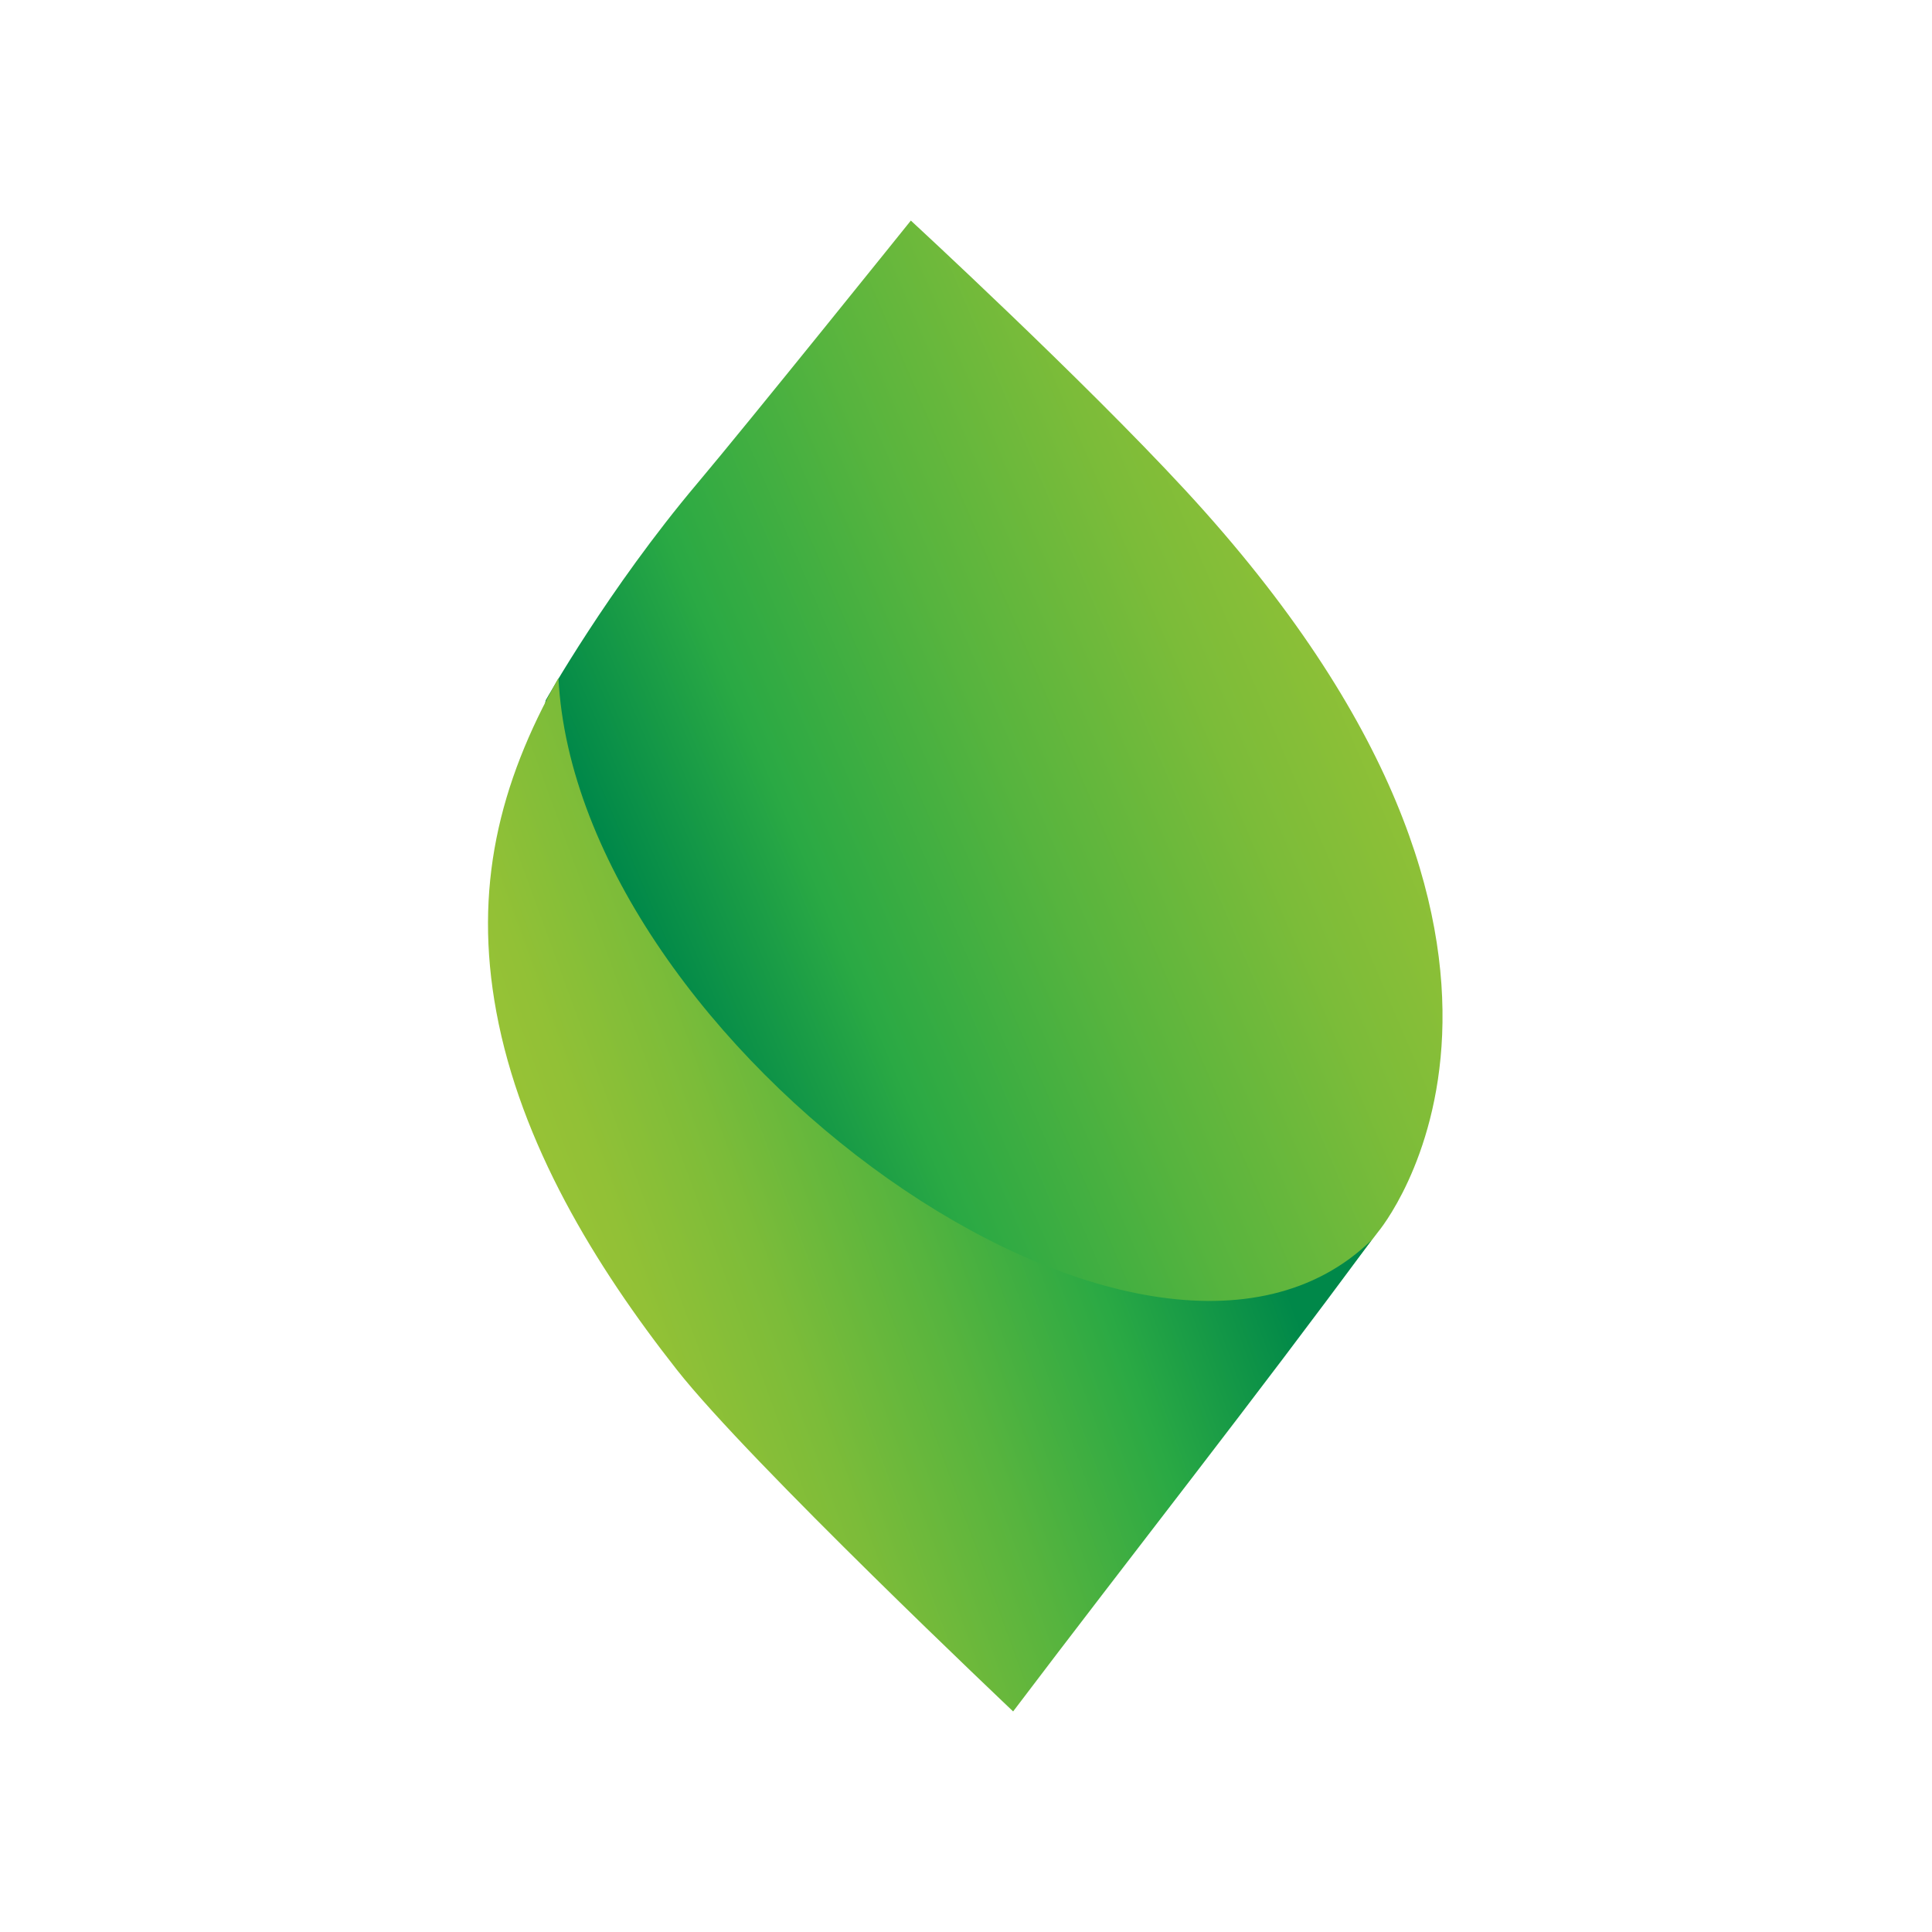
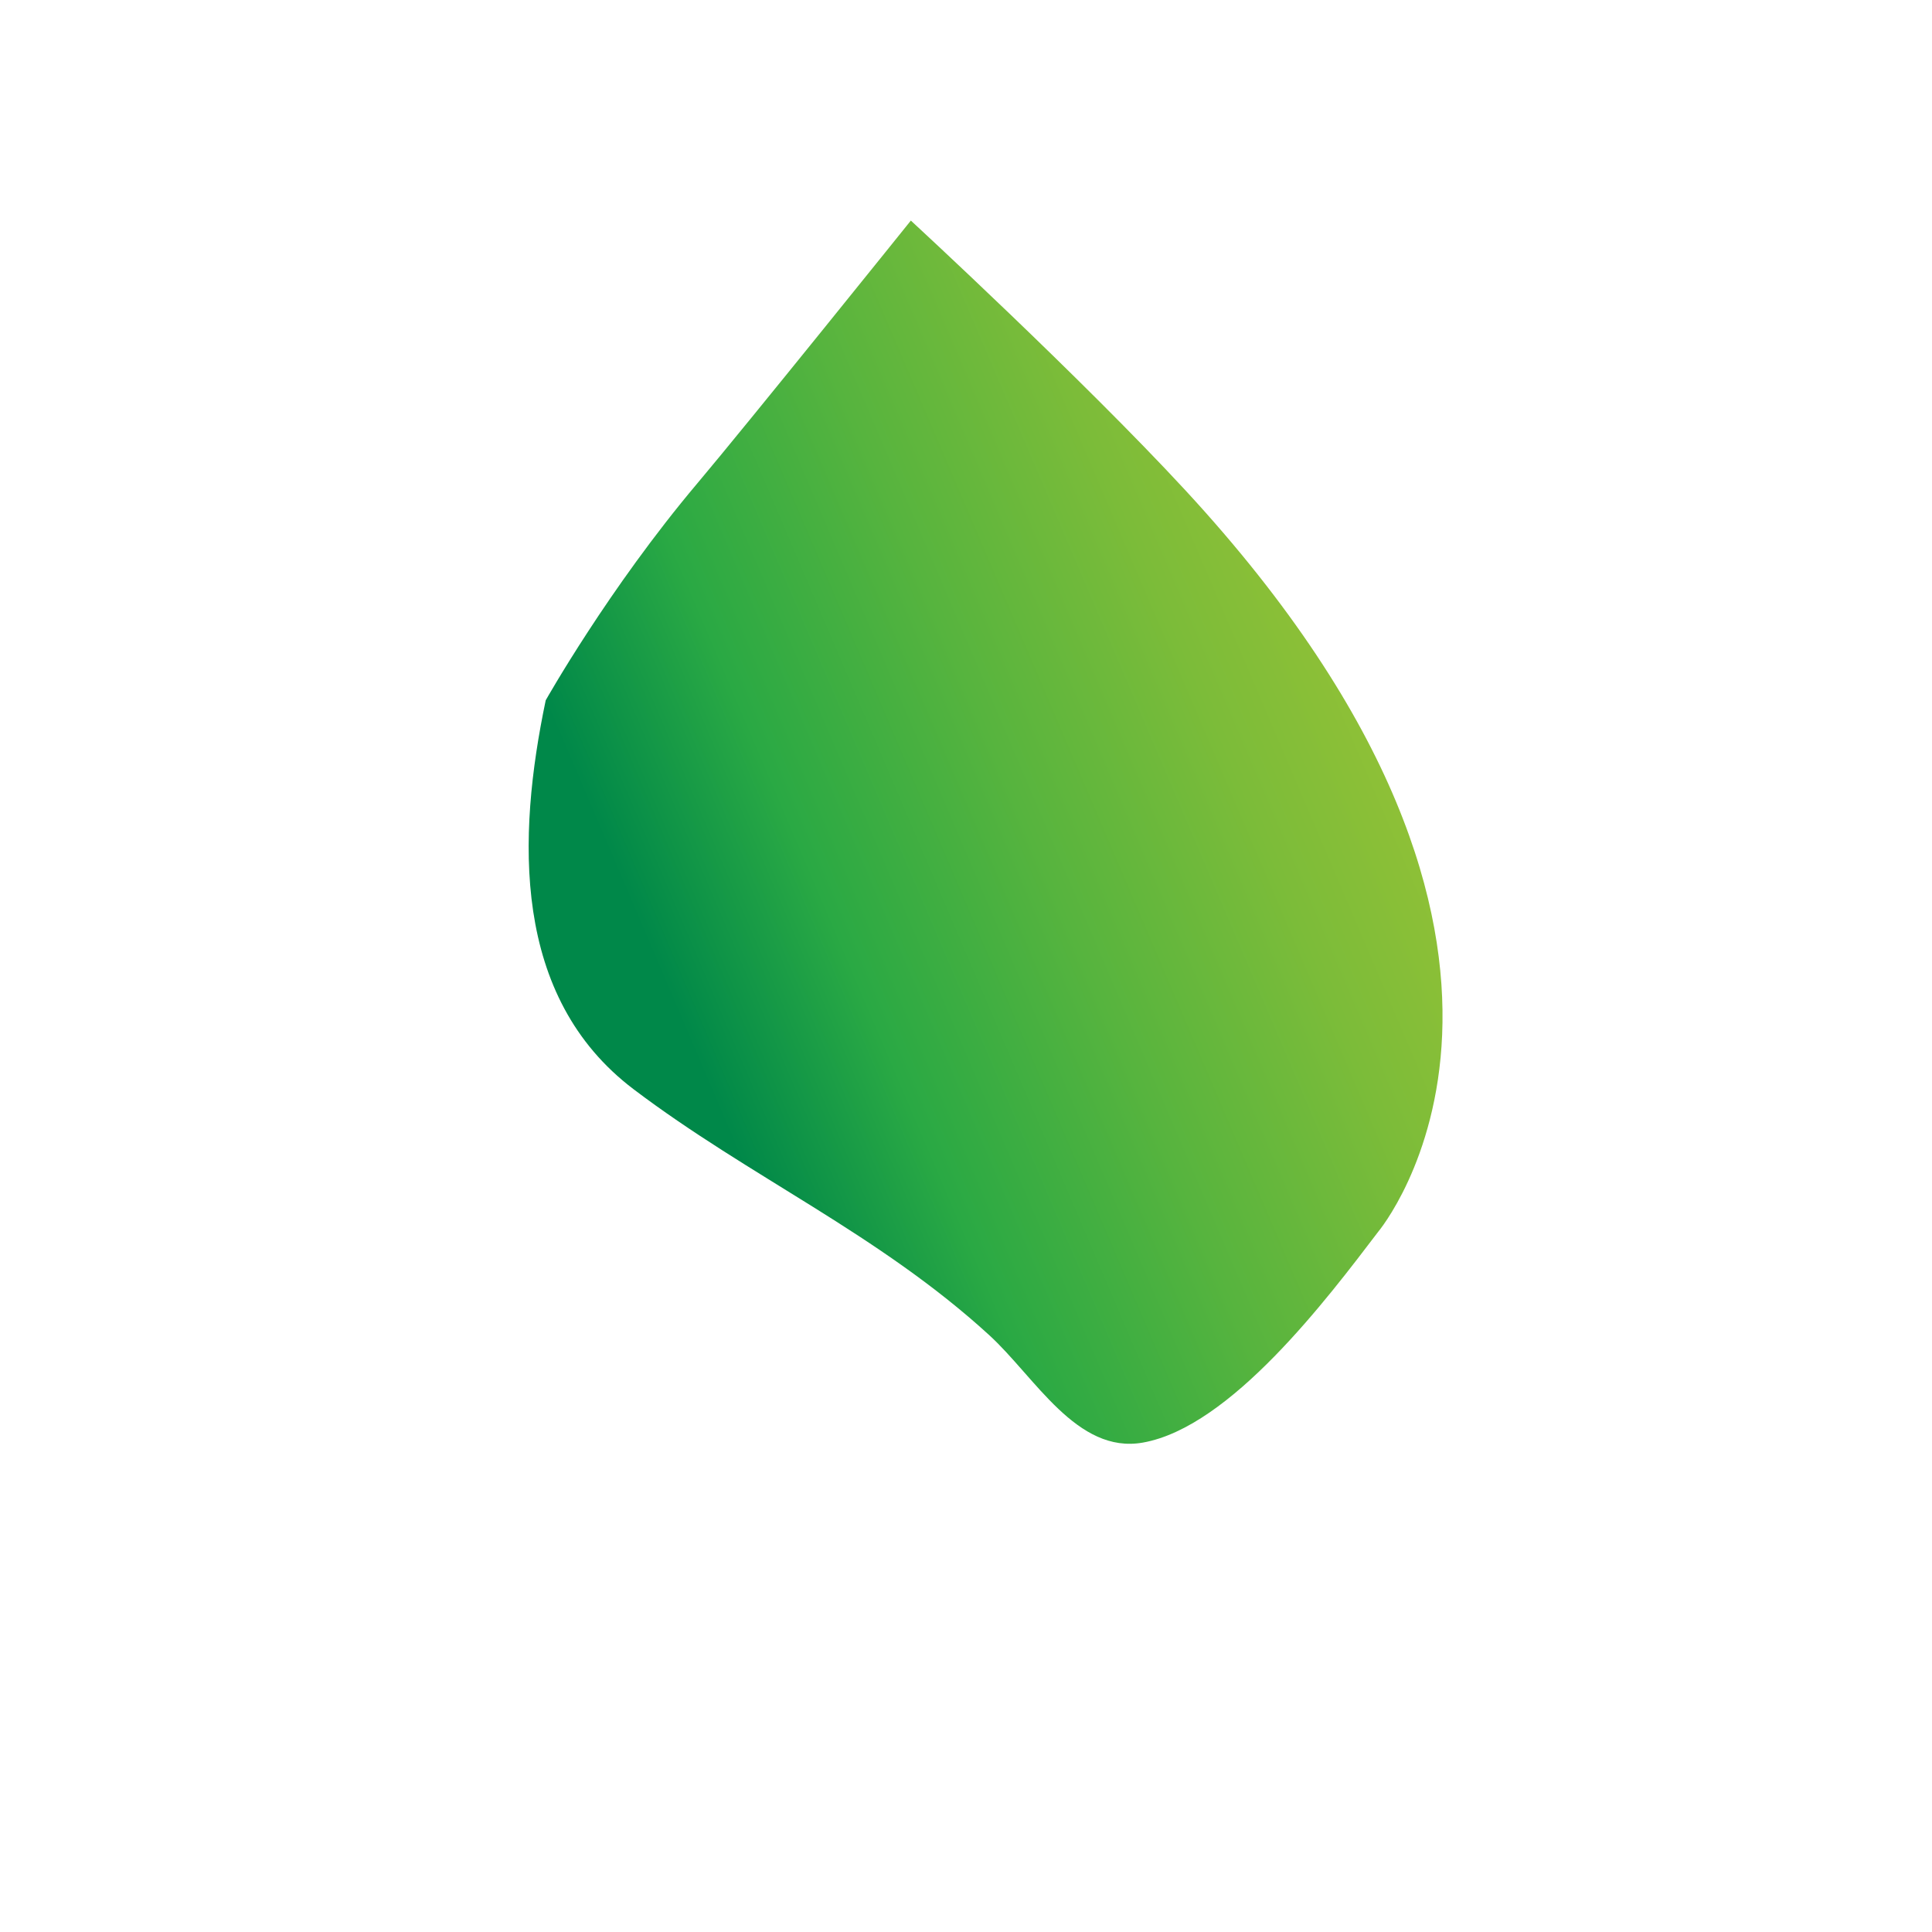
<svg xmlns="http://www.w3.org/2000/svg" version="1.1" id="Layer_1" x="0px" y="0px" viewBox="0 0 1200 1200" style="enable-background:new 0 0 1200 1200;" xml:space="preserve">
  <style type="text/css">
	.st0{fill:url(#SVGID_1_);}
	.st1{fill:url(#SVGID_00000063629515523768696900000003387386238669038745_);}
</style>
  <g>
    <linearGradient id="SVGID_1_" gradientUnits="userSpaceOnUse" x1="413.836" y1="613.163" x2="921.288" y2="396.62">
      <stop offset="0" style="stop-color:#008849" />
      <stop offset="0.202" style="stop-color:#2AA944" />
      <stop offset="0.449" style="stop-color:#57B43E" />
      <stop offset="0.686" style="stop-color:#7CBC39" />
      <stop offset="0.877" style="stop-color:#92C136" />
      <stop offset="1" style="stop-color:#9AC335" />
    </linearGradient>
    <path class="st0" d="M856.05,765.04c-31.58,41.49-91.62,121.31-146.19,130.98c-41.03,7.27-66.98-40.72-95.42-66.73   c-68.89-63.02-148.85-98.19-220.9-152.74c-75.77-57.37-72.34-156.8-54.59-241.57c0,0,39.04-69.41,94.14-134.72   C463.92,263.72,565.75,137,565.75,137s106.52,98.26,170.48,167.49C1001.85,591.99,856.06,765.03,856.05,765.04z" />
    <linearGradient id="SVGID_00000062900588977337788040000006512232355300681626_" gradientUnits="userSpaceOnUse" x1="10488.616" y1="2833.152" x2="10994.476" y2="2648.016" gradientTransform="matrix(-1 0 0 -1 11232.429 3481.599)">
      <stop offset="0" style="stop-color:#008849" />
      <stop offset="0.202" style="stop-color:#2AA944" />
      <stop offset="0.385" style="stop-color:#57B43E" />
      <stop offset="0.561" style="stop-color:#7CBC39" />
      <stop offset="0.703" style="stop-color:#92C136" />
      <stop offset="0.794" style="stop-color:#9AC335" />
    </linearGradient>
-     <path style="fill:url(#SVGID_00000062900588977337788040000006512232355300681626_);" d="M346.86,421.1   c11.64,227.78,365.6,485.04,505.01,349.16c-72.6,98.74-148.64,195.03-222.6,292.74c0.03-0.03-163.76-154.85-208.84-212.18   c-50.96-64.8-97.01-140.58-112.15-222.34C294.08,551.8,309.78,487.03,346.86,421.1z" />
  </g>
</svg>